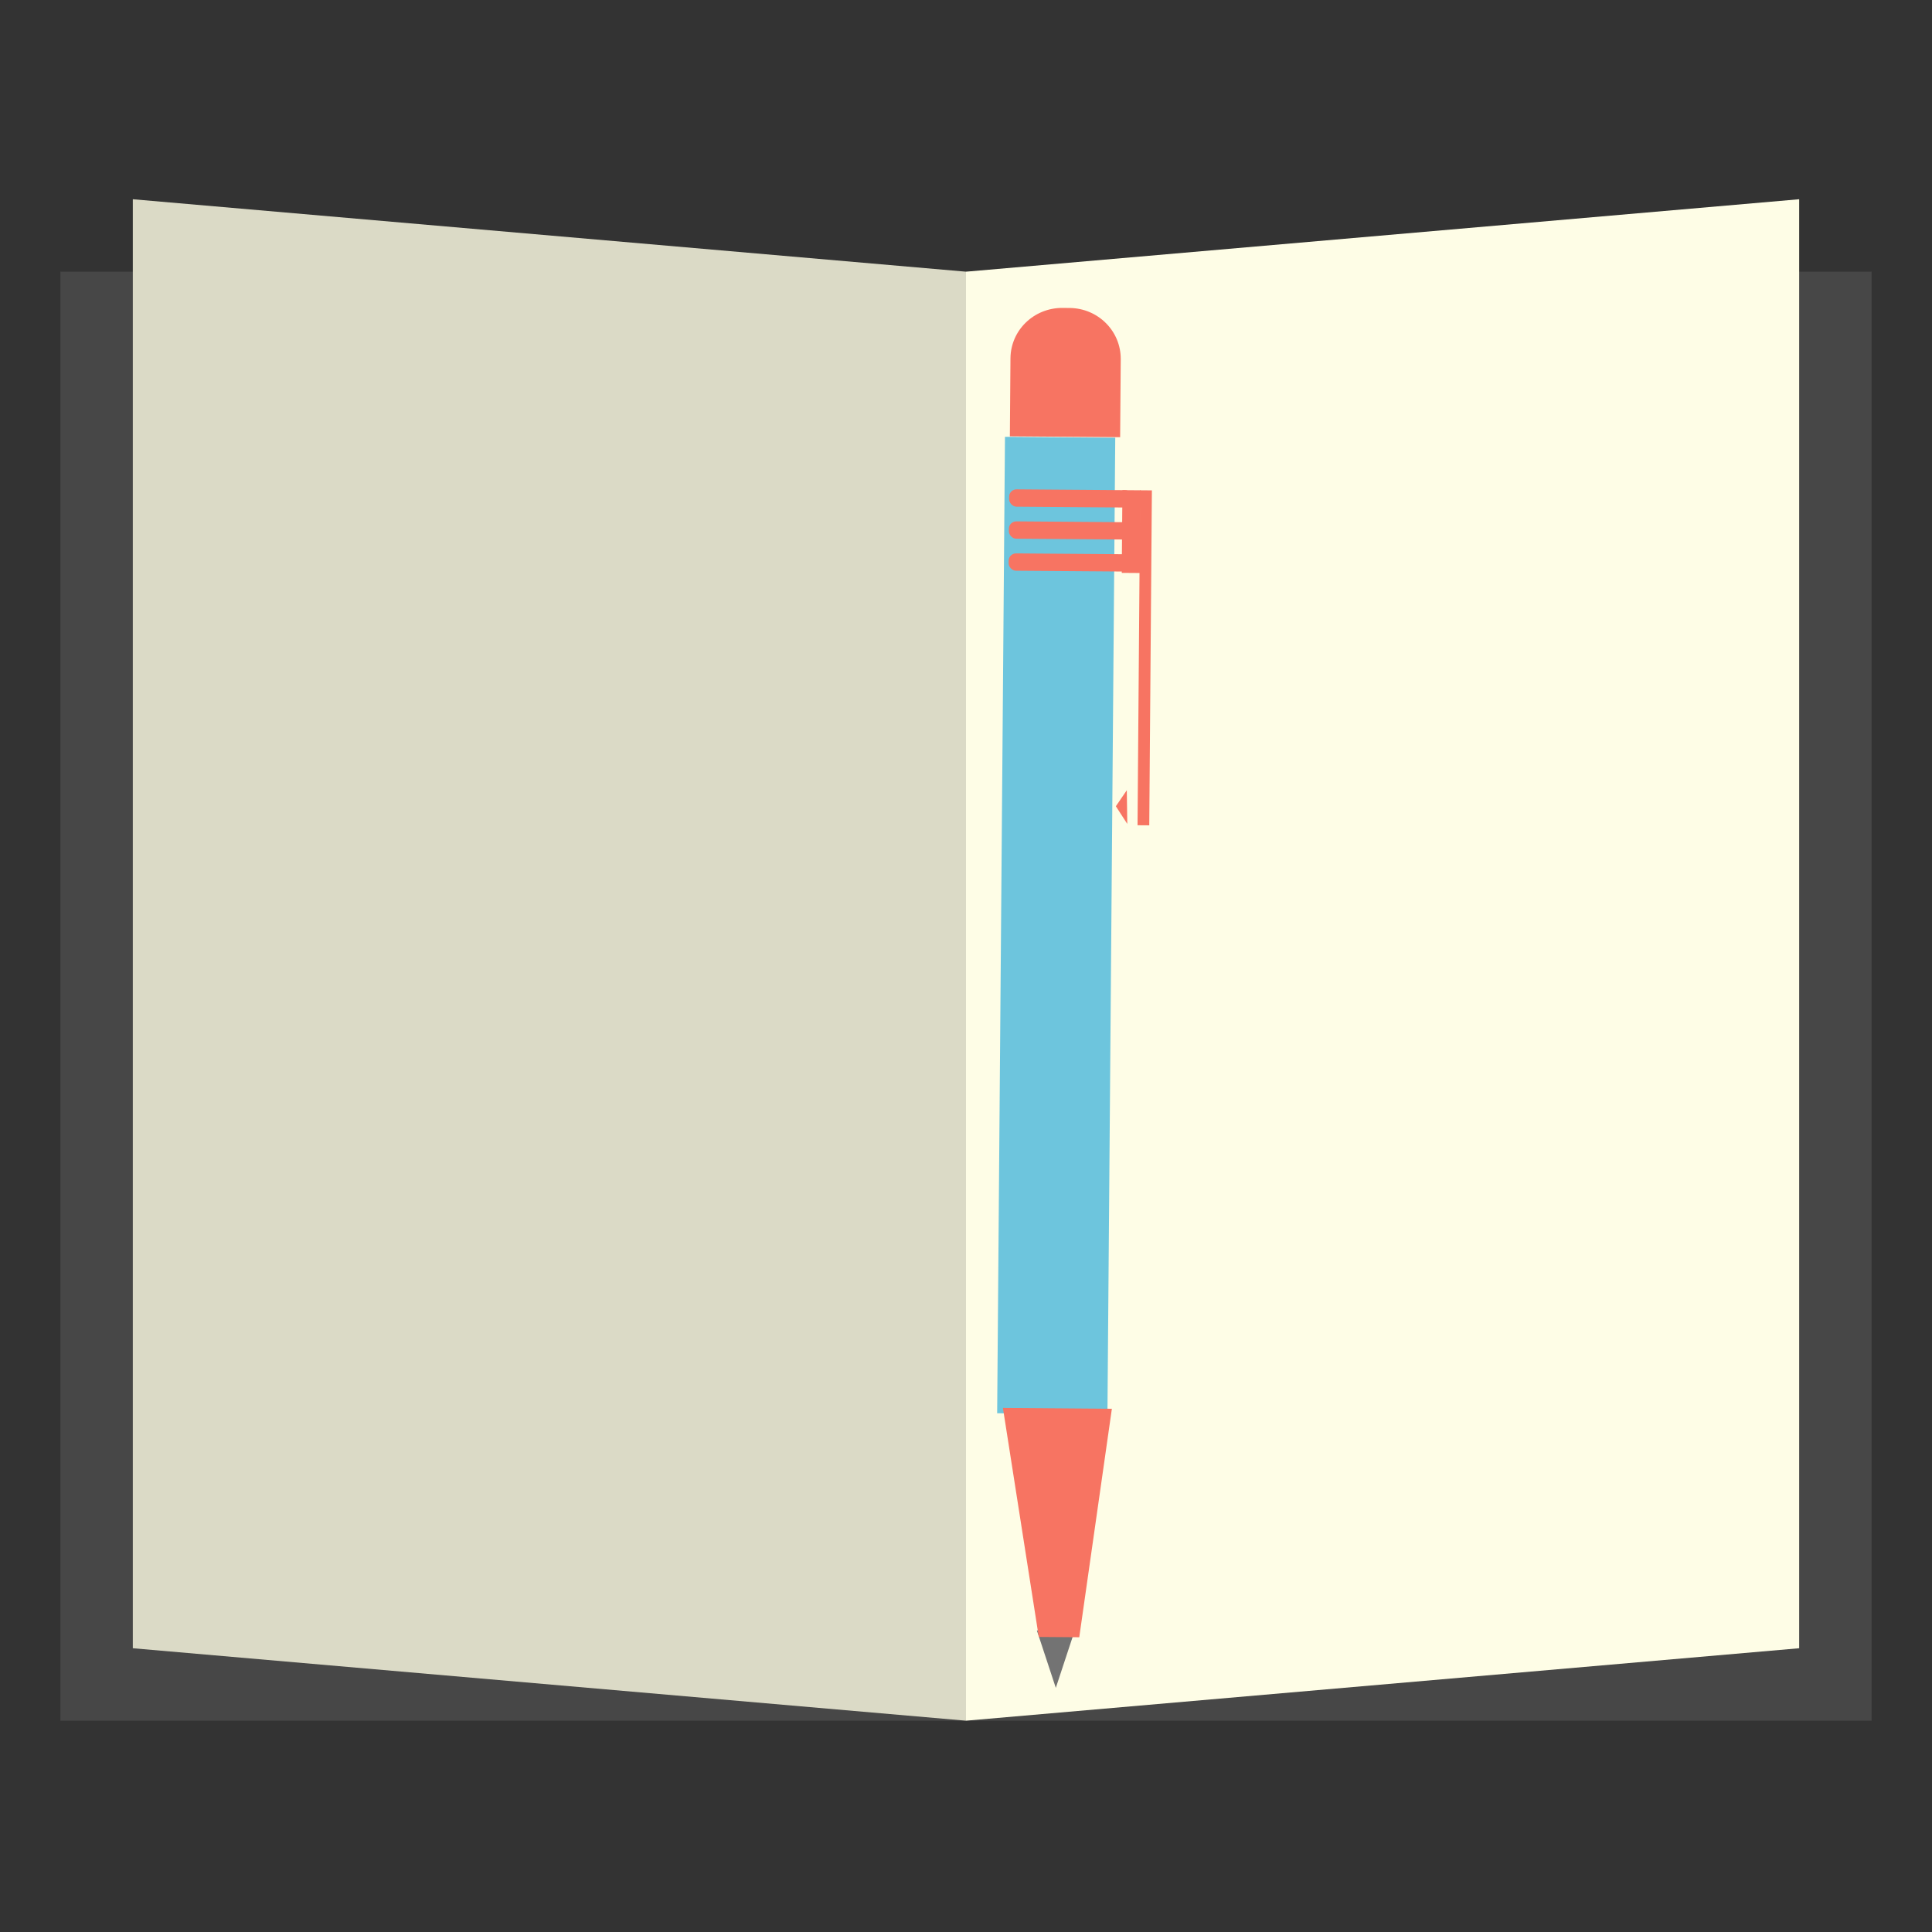
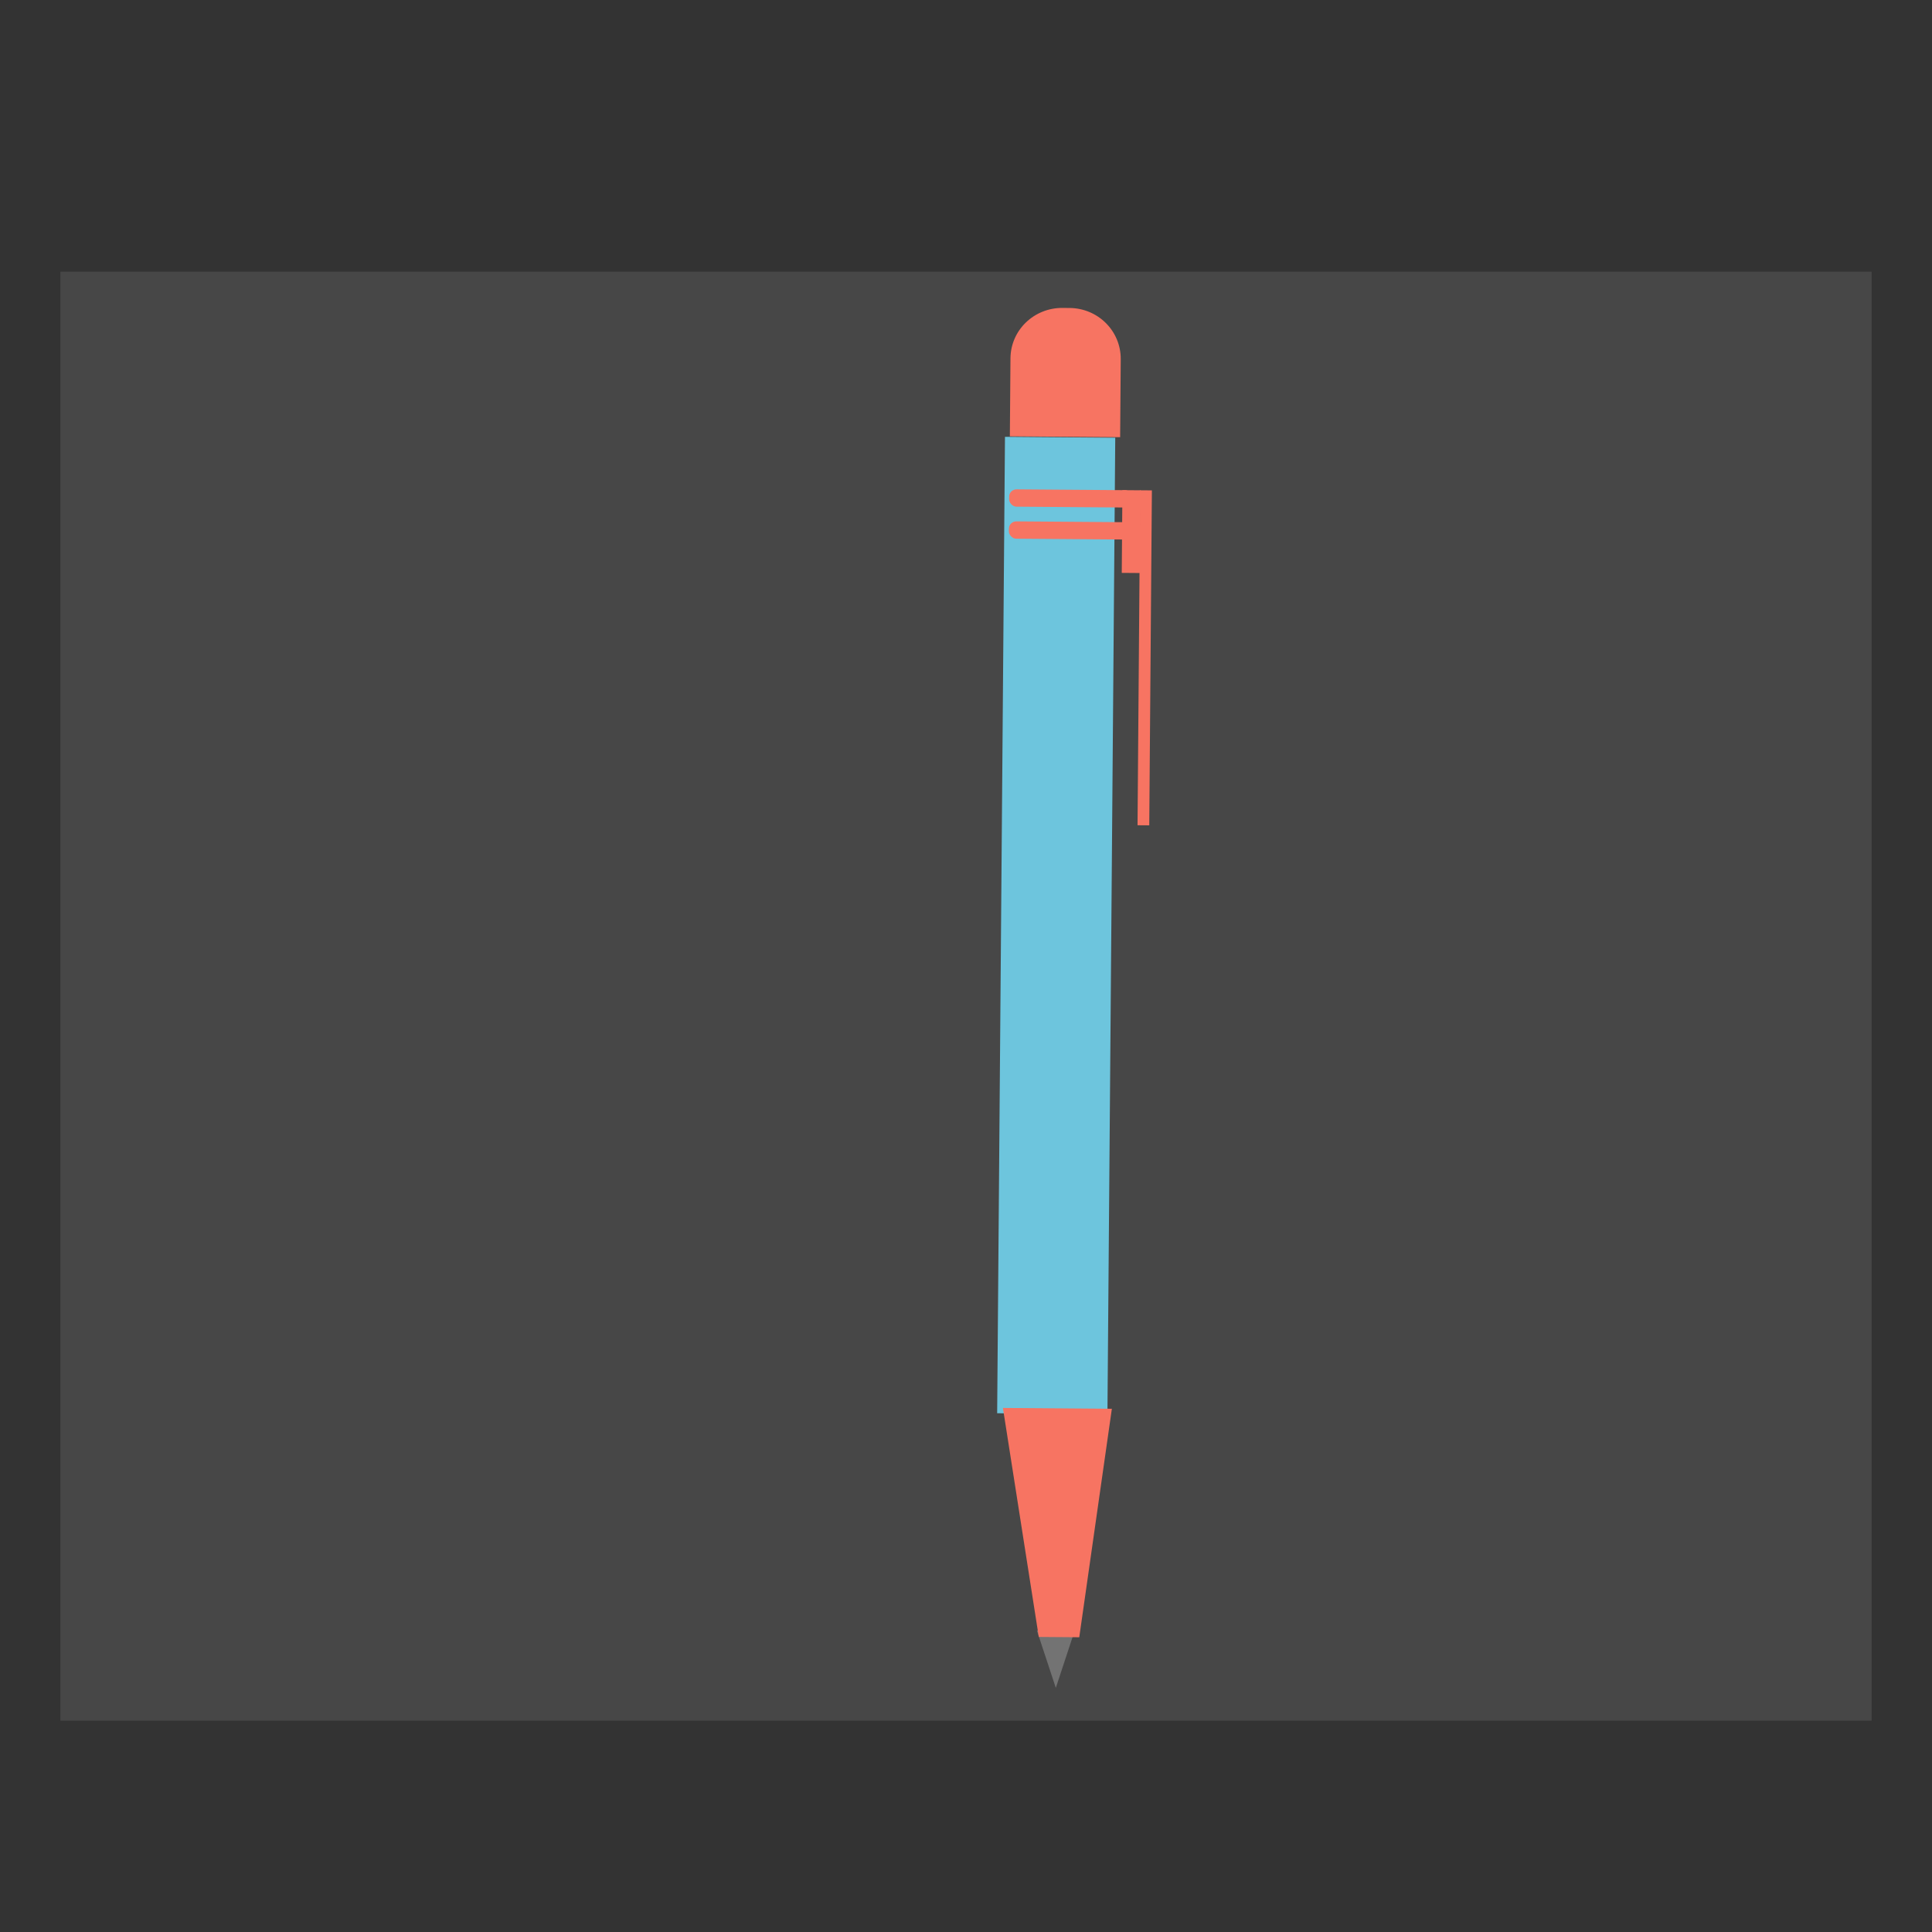
<svg xmlns="http://www.w3.org/2000/svg" id="svg2" viewBox="0 0 64 64" version="1.1">
  <rect x="0" y="0" width="64" height="64" fill="#333333" stroke="none" />
  <g id="layer1" transform="translate(0 -988.36)">
    <g id="g4361" transform="translate(0,1)">
      <g id="g4353">
        <g id="g4349" fill-opacity=".682" fill="#515151">
          <rect id="rect2852" y="996.36" width="30" height="48" x="2" />
          <rect id="rect3632" y="996.36" width="30" height="48" x="32" />
        </g>
        <g id="g4345">
-           <path id="rect3677" d="m32 996.36 27.6-2.4v48l-27.6 2.4v-48z" fill="#fefde6" />
-           <path id="path4041" d="m32 996.36-27.6-2.4v48l27.6 2.4v-48z" fill="#dbdac6" />
-         </g>
+           </g>
      </g>
      <g id="g4331">
        <rect id="rect2985" transform="matrix(1 .008 -.008 1 0 0)" height="32.345" width="3.653" y="1001.5" x="41.303" fill="#6dc5dd" />
        <path id="path3779" fill="#737373" transform="matrix(.008 0 -0 .014 38.201 1038.6)" d="m-403.23 333.79-78.348-135.7h156.7l-78.348 135.7z" />
        <path id="path3001" d="m33.223 1034 1.188 7.586 1.341 0.01 1.08-7.568z" fill="#f77462" />
        <path id="rect3006" fill="#f77462" d="m35.199 997.56c-0.949-0.006-1.719 0.738-1.726 1.671l-0.02 2.583 3.653 0.028 0.02-2.583c0.006-0.933-0.75-1.69-1.698-1.697l-0.229-0.001z" />
        <g id="g4918" fill="#f77462" transform="matrix(.866 -.853 .867 .852 -423.91 509.98)">
          <g id="g4912">
            <rect id="rect3781" transform="rotate(45.475)" height="9.204" width=".317" y="406.52" x="379.9" />
            <rect id="rect3783" transform="rotate(45.475)" ry=".2" height=".476" width="3.333" y="407.4" x="376.36" />
-             <rect id="rect3785" transform="rotate(45.475)" ry=".2" height=".476" width="3.333" y="408.28" x="376.36" />
            <rect id="rect3787" transform="rotate(45.475)" ry=".2" height=".476" width="3.333" y="406.52" x="376.36" />
          </g>
          <rect id="rect3789" transform="rotate(45.475)" height="2.273" width=".497" y="406.52" x="379.42" />
-           <path id="path3791" d="m481.69 256.64-35.115-25.376 39.534-17.722-4.419 43.099z" transform="matrix(.009 -.016 .013 -.004 -37.19 570.21)" />
        </g>
      </g>
    </g>
  </g>
</svg>